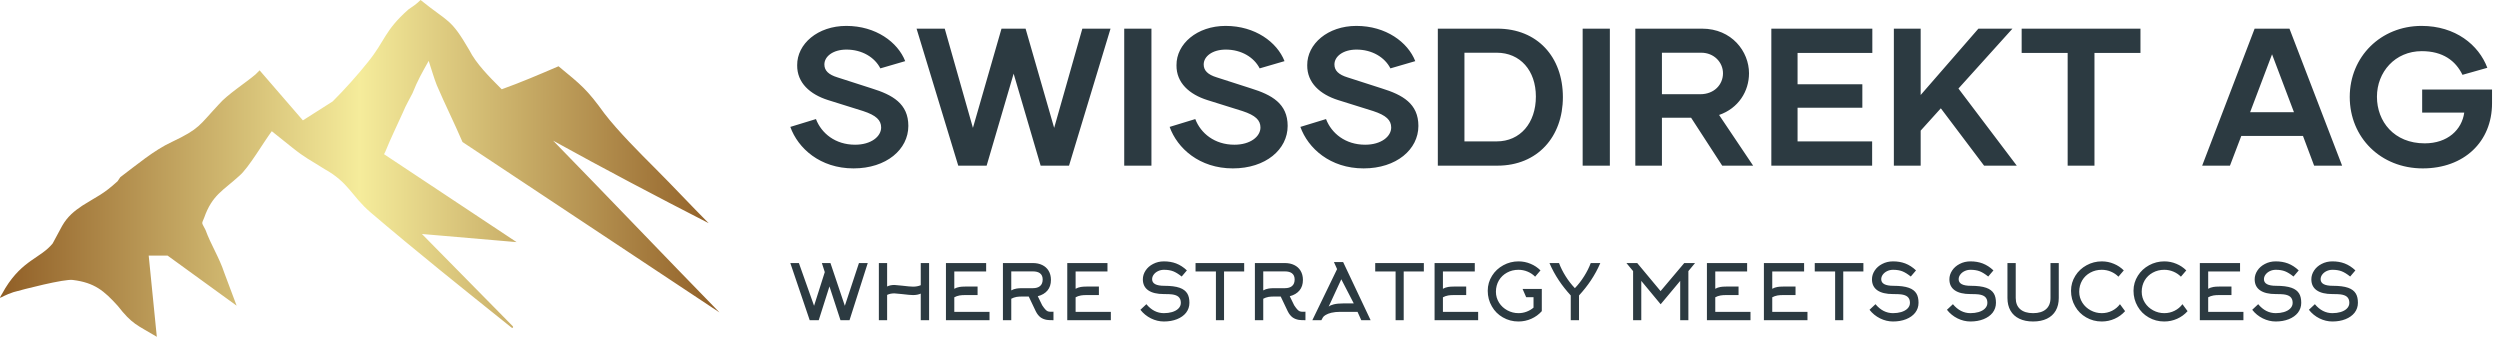
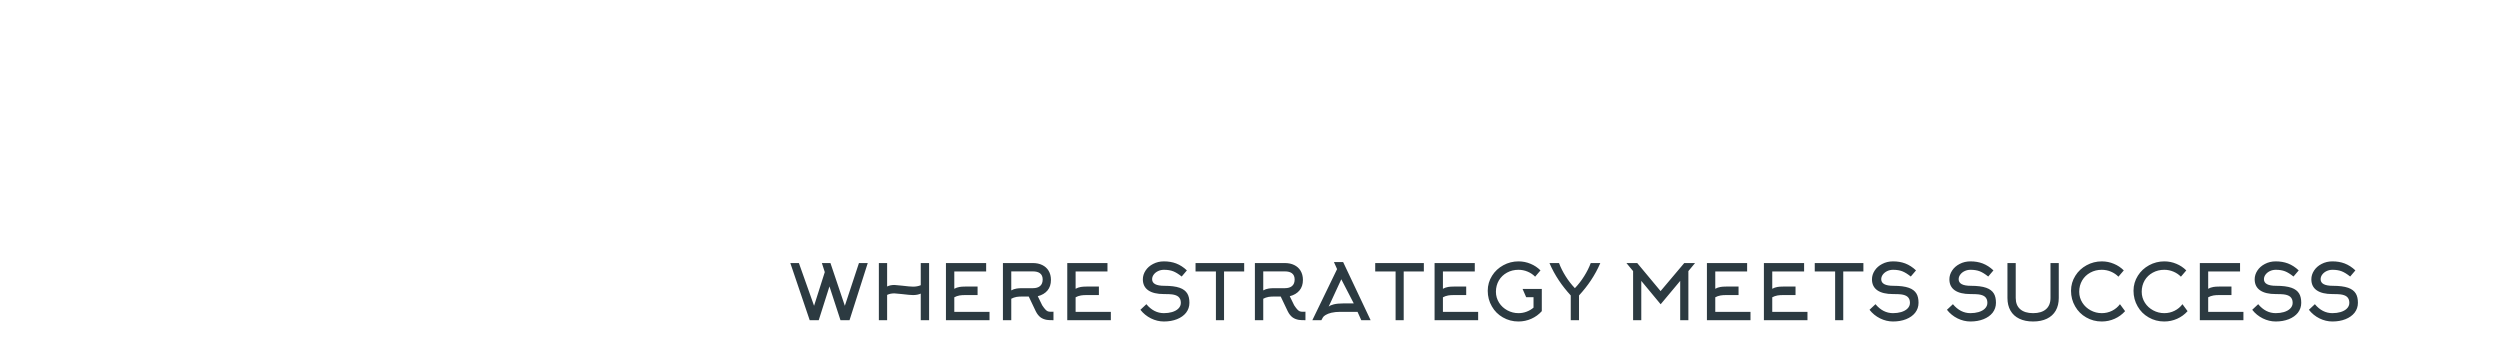
<svg xmlns="http://www.w3.org/2000/svg" width="193" height="26" viewBox="0 0 193 26" fill="none">
-   <path d="M6.363 15.871C7.512 15.141 7.93 15.036 9.078 13.992L9.287 13.679C10.54 12.739 11.898 11.59 13.255 10.964C15.448 9.92 15.343 9.711 16.91 8.04C17.536 7.309 18.998 6.369 19.729 5.743L20.042 5.43L23.383 9.293L25.681 7.831C26.62 6.892 27.56 5.847 28.395 4.803C29.753 3.133 29.648 2.402 31.528 0.731C31.841 0.522 32.154 0.313 32.468 0C34.66 1.775 34.765 1.357 36.227 3.863C36.749 4.908 37.793 5.952 38.628 6.787L38.733 6.892C40.195 6.369 41.657 5.743 43.118 5.116C44.893 6.578 45.311 6.892 46.669 8.771C47.713 10.129 49.383 11.799 50.636 13.052C51.994 14.41 53.351 15.871 54.709 17.229C50.636 15.141 46.669 13.052 42.701 10.859C46.982 15.245 51.263 19.735 55.544 24.12L35.705 10.964C35.078 9.502 34.347 8.04 33.721 6.578C33.512 6.056 33.303 5.325 33.094 4.699C32.572 5.639 32.259 6.161 31.841 7.205C31.632 7.622 31.319 8.145 31.11 8.667C30.693 9.606 30.171 10.651 29.753 11.695L29.648 11.904L39.881 18.691L32.572 18.064L39.568 25.165C39.673 25.269 39.568 25.373 39.464 25.269C35.809 22.345 32.154 19.422 28.604 16.394C27.142 15.141 26.934 14.096 25.054 13.052C23.905 12.321 23.592 12.217 22.548 11.382C22.026 10.964 21.504 10.546 20.982 10.129C20.355 10.964 19.207 12.948 18.476 13.574C17.223 14.723 16.387 15.036 15.761 16.811C15.552 17.333 15.552 17.125 15.865 17.751C16.283 18.9 16.91 19.839 17.327 21.092C17.64 21.928 17.954 22.763 18.267 23.598L12.942 19.735C12.42 19.735 11.898 19.735 11.48 19.735C11.689 21.823 11.898 23.912 12.106 26C10.54 25.06 10.227 25.06 9.078 23.598C8.034 22.45 7.303 21.823 5.632 21.614C5.006 21.51 1.769 22.345 1.038 22.554C-0.215 22.972 -0.215 23.39 0.412 22.241C1.769 20.048 3.126 19.944 4.066 18.795C4.275 18.378 4.588 17.855 4.797 17.438C5.215 16.707 5.737 16.289 6.363 15.871Z" fill="url(#paint0_linear_13_3367)" />
-   <path d="M65.893 13C63.309 13 61.602 11.444 61.013 9.797L62.992 9.192C63.415 10.295 64.488 11.172 66.014 11.172C67.253 11.172 68.024 10.537 68.024 9.842C68.024 9.283 67.646 8.905 66.634 8.573L63.929 7.727C62.539 7.288 61.527 6.397 61.542 5.037C61.527 3.39 63.128 2 65.334 2C67.616 2 69.308 3.254 69.882 4.72L67.963 5.279C67.525 4.418 66.543 3.828 65.349 3.828C64.307 3.828 63.642 4.357 63.642 4.977C63.642 5.445 63.959 5.762 64.654 5.974L67.283 6.82C68.9 7.319 70.124 7.999 70.124 9.721C70.124 11.534 68.432 13 65.893 13ZM83.557 2.212H85.733L82.529 12.789H80.338L78.253 5.687L76.168 12.789H73.977L70.759 2.212H72.934L75.11 9.872L77.316 2.212H79.175L81.381 9.872L83.557 2.212ZM86.79 12.789V2.212H88.891V12.789H86.79ZM95.176 13C92.593 13 90.885 11.444 90.296 9.797L92.275 9.192C92.698 10.295 93.771 11.172 95.297 11.172C96.536 11.172 97.307 10.537 97.307 9.842C97.307 9.283 96.929 8.905 95.917 8.573L93.212 7.727C91.822 7.288 90.809 6.397 90.825 5.037C90.809 3.39 92.411 2 94.617 2C96.899 2 98.591 3.254 99.165 4.72L97.246 5.279C96.808 4.418 95.826 3.828 94.632 3.828C93.59 3.828 92.925 4.357 92.925 4.977C92.925 5.445 93.242 5.762 93.937 5.974L96.566 6.82C98.183 7.319 99.407 7.999 99.407 9.721C99.407 11.534 97.715 13 95.176 13ZM105.27 13C102.686 13 100.978 11.444 100.389 9.797L102.369 9.192C102.792 10.295 103.864 11.172 105.391 11.172C106.63 11.172 107.4 10.537 107.4 9.842C107.4 9.283 107.022 8.905 106.01 8.573L103.305 7.727C101.915 7.288 100.903 6.397 100.918 5.037C100.903 3.39 102.505 2 104.711 2C106.992 2 108.685 3.254 109.259 4.72L107.34 5.279C106.902 4.418 105.919 3.828 104.726 3.828C103.683 3.828 103.018 4.357 103.018 4.977C103.018 5.445 103.336 5.762 104.031 5.974L106.66 6.82C108.277 7.319 109.5 7.999 109.5 9.721C109.5 11.534 107.808 13 105.27 13ZM115.593 2.212C118.676 2.212 120.655 4.387 120.655 7.5C120.655 10.552 118.706 12.789 115.593 12.789H111V2.212H115.593ZM115.548 10.915C117.361 10.915 118.57 9.495 118.57 7.455C118.57 5.445 117.361 4.07 115.548 4.07H113.055V10.915H115.548ZM122.181 12.789V2.212H124.281V12.789H122.181ZM132.954 12.789L130.552 9.087H128.301V12.789H126.246V2.212H131.398C133.695 2.212 135.024 3.979 135.024 5.657C135.024 7.047 134.208 8.361 132.713 8.875L135.342 12.789H132.954ZM128.301 4.07V7.273H131.262C132.335 7.273 133.015 6.533 133.015 5.657C133.015 4.81 132.32 4.07 131.338 4.07H128.301ZM144.544 4.085H138.772V6.503H143.773V8.316H138.772V10.915H144.529V12.789H136.747V2.212H144.544V4.085ZM153.171 12.789L149.832 8.361L148.276 10.084V12.789H146.206V2.212H148.276V7.334L152.733 2.212H155.362L151.192 6.835L155.695 12.789H153.171ZM165.244 2.212V4.085H161.693V12.789H159.623V4.085H156.072V2.212H165.244ZM178.65 12.789L177.789 10.492H173.029L172.153 12.789H170.007L174.057 2.212H176.746L180.811 12.789H178.65ZM173.709 8.663H177.094L175.402 4.191L173.709 8.663ZM192.385 6.911V7.968C192.385 10.96 190.209 13 187.036 13C183.788 13 181.4 10.613 181.4 7.485C181.4 4.372 183.803 2 186.945 2C189.56 2 191.358 3.466 192.022 5.234L190.103 5.777C189.575 4.69 188.592 3.949 186.961 3.949C184.891 3.949 183.5 5.566 183.5 7.47C183.5 9.374 184.815 11.066 187.187 11.066C188.97 11.066 190.058 10.008 190.239 8.694H186.991V6.911H192.385Z" fill="#2C3A41" />
  <path d="M66.311 20.308H66.99L65.583 24.719H64.885L64.034 22.111L63.206 24.719H62.509L61.013 20.308H61.675L62.846 23.607L63.673 21.006L63.449 20.308H64.111L65.222 23.607L66.311 20.308ZM68.486 22.767V24.719H67.848V20.308H68.486V22.117C68.644 22.038 68.831 21.999 69.048 21.999C69.127 21.999 69.318 22.017 69.621 22.052C70.047 22.103 70.335 22.129 70.485 22.129C70.713 22.129 70.912 22.091 71.082 22.017V20.308H71.726V24.719H71.082V22.667C70.912 22.742 70.713 22.779 70.485 22.779C70.335 22.779 70.047 22.754 69.621 22.702C69.318 22.667 69.127 22.649 69.048 22.649C68.831 22.649 68.644 22.689 68.486 22.767ZM73.672 22.951V24.074H76.391V24.719H73.027V20.308H76.131V20.958H73.672V22.294C73.794 22.224 73.93 22.176 74.079 22.152C74.19 22.133 74.332 22.123 74.505 22.123H75.469V22.779H74.505C74.344 22.779 74.202 22.789 74.079 22.809C73.93 22.836 73.794 22.884 73.672 22.951ZM78.07 20.952V22.419C78.193 22.348 78.329 22.3 78.478 22.277C78.589 22.257 78.731 22.247 78.904 22.247H79.744C79.976 22.247 80.158 22.194 80.288 22.087C80.426 21.973 80.495 21.802 80.495 21.573C80.495 21.356 80.422 21.195 80.276 21.088C80.15 20.998 79.972 20.952 79.744 20.952H78.07ZM79.957 24.021L79.419 22.892H78.904C78.743 22.892 78.601 22.901 78.478 22.921C78.329 22.949 78.193 22.996 78.07 23.063V24.719H77.426V20.308H79.744C80.016 20.308 80.256 20.359 80.465 20.462C80.674 20.564 80.836 20.71 80.95 20.899C81.072 21.1 81.133 21.337 81.133 21.609C81.133 21.94 81.044 22.212 80.867 22.424C80.69 22.637 80.439 22.785 80.116 22.868L80.459 23.572C80.558 23.717 80.635 23.82 80.69 23.879C80.757 23.954 80.821 24.004 80.882 24.03C80.943 24.055 81.023 24.068 81.121 24.068H81.186L81.328 24.062V24.719C81.1 24.719 80.93 24.711 80.82 24.695C80.635 24.663 80.477 24.602 80.347 24.512C80.193 24.401 80.063 24.238 79.957 24.021ZM83.037 22.951V24.074H85.757V24.719H82.393V20.308H85.497V20.958H83.037V22.294C83.159 22.224 83.295 22.176 83.445 22.152C83.555 22.133 83.697 22.123 83.871 22.123H84.835V22.779H83.871C83.709 22.779 83.567 22.789 83.445 22.809C83.295 22.836 83.159 22.884 83.037 22.951ZM91.823 23.376C91.823 23.664 91.736 23.92 91.563 24.145C91.394 24.358 91.16 24.523 90.862 24.642C90.565 24.76 90.229 24.819 89.854 24.819C89.511 24.819 89.178 24.739 88.855 24.58C88.532 24.42 88.26 24.198 88.039 23.915L88.5 23.483C88.883 23.944 89.334 24.175 89.854 24.175C90.083 24.175 90.292 24.147 90.481 24.092C90.69 24.029 90.852 23.94 90.966 23.826C91.096 23.7 91.161 23.55 91.161 23.376C91.161 23.168 91.096 23.01 90.966 22.903C90.855 22.813 90.692 22.754 90.475 22.726C90.349 22.71 90.142 22.702 89.854 22.702C89.326 22.702 88.923 22.606 88.645 22.413C88.367 22.22 88.228 21.936 88.228 21.561C88.228 21.325 88.298 21.1 88.438 20.887C88.578 20.674 88.77 20.505 89.015 20.379C89.267 20.245 89.547 20.178 89.854 20.178C90.201 20.178 90.514 20.231 90.794 20.337C91.094 20.452 91.372 20.631 91.628 20.875L91.226 21.348C90.986 21.155 90.767 21.02 90.57 20.943C90.373 20.866 90.134 20.828 89.854 20.828C89.693 20.828 89.542 20.862 89.402 20.929C89.262 20.996 89.151 21.085 89.068 21.198C88.985 21.31 88.944 21.429 88.944 21.555C88.944 21.894 89.257 22.064 89.884 22.064C90.384 22.064 90.781 22.115 91.072 22.218C91.348 22.316 91.545 22.466 91.663 22.667C91.77 22.844 91.823 23.081 91.823 23.376ZM96.051 20.958H94.496V24.719H93.869V20.958H92.296V20.308H96.051V20.958ZM97.523 20.952V22.419C97.645 22.348 97.781 22.3 97.931 22.277C98.041 22.257 98.183 22.247 98.356 22.247H99.196C99.429 22.247 99.61 22.194 99.74 22.087C99.878 21.973 99.947 21.802 99.947 21.573C99.947 21.356 99.874 21.195 99.728 21.088C99.602 20.998 99.425 20.952 99.196 20.952H97.523ZM99.409 24.021L98.871 22.892H98.356C98.195 22.892 98.053 22.901 97.931 22.921C97.781 22.949 97.645 22.996 97.523 23.063V24.719H96.878V20.308H99.196C99.468 20.308 99.709 20.359 99.917 20.462C100.126 20.564 100.288 20.71 100.402 20.899C100.524 21.1 100.586 21.337 100.586 21.609C100.586 21.94 100.497 22.212 100.319 22.424C100.142 22.637 99.892 22.785 99.569 22.868L99.912 23.572C100.01 23.717 100.087 23.82 100.142 23.879C100.209 23.954 100.273 24.004 100.334 24.03C100.395 24.055 100.475 24.068 100.574 24.068H100.639L100.781 24.062V24.719C100.552 24.719 100.383 24.711 100.272 24.695C100.087 24.663 99.929 24.602 99.799 24.512C99.645 24.401 99.515 24.238 99.409 24.021ZM103.223 20.775L102.98 20.231H103.69L105.812 24.719H105.091L104.801 24.074H103.459C103.207 24.074 102.98 24.098 102.779 24.145C102.602 24.188 102.454 24.246 102.336 24.317C102.229 24.38 102.158 24.445 102.123 24.512L102.01 24.719H101.313L103.223 20.775ZM103.696 23.424H104.511L103.548 21.561L102.572 23.672C102.659 23.597 102.791 23.538 102.968 23.495C103.169 23.447 103.412 23.424 103.696 23.424ZM109.921 20.958H108.366V24.719H107.74V20.958H106.167V20.308H109.921V20.958ZM111.394 22.951V24.074H114.113V24.719H110.749V20.308H113.853V20.958H111.394V22.294C111.516 22.224 111.652 22.176 111.802 22.152C111.912 22.133 112.054 22.123 112.227 22.123H113.191V22.779H112.227C112.066 22.779 111.924 22.789 111.802 22.809C111.652 22.836 111.516 22.884 111.394 22.951ZM118.926 20.875L118.512 21.36C118.351 21.195 118.158 21.065 117.933 20.97C117.708 20.875 117.472 20.828 117.223 20.828C116.9 20.828 116.606 20.901 116.34 21.047C116.073 21.193 115.866 21.392 115.716 21.644C115.562 21.908 115.485 22.202 115.485 22.525C115.485 22.832 115.568 23.116 115.733 23.376C115.891 23.621 116.103 23.815 116.369 23.959C116.635 24.103 116.922 24.175 117.229 24.175C117.446 24.175 117.654 24.137 117.853 24.062C118.052 23.987 118.231 23.883 118.388 23.749V22.945H117.821L117.543 22.306H119.027V24.021C118.802 24.273 118.533 24.469 118.22 24.609C117.906 24.749 117.574 24.819 117.223 24.819C116.786 24.819 116.384 24.713 116.017 24.5C115.659 24.295 115.377 24.013 115.172 23.654C114.959 23.288 114.853 22.886 114.853 22.448C114.853 22.026 114.965 21.638 115.19 21.283C115.402 20.944 115.691 20.675 116.056 20.476C116.42 20.277 116.812 20.178 117.229 20.178C117.557 20.178 117.868 20.241 118.164 20.367C118.451 20.485 118.706 20.655 118.926 20.875ZM121.581 22.247C121.845 21.971 122.084 21.664 122.296 21.325C122.509 20.986 122.679 20.647 122.805 20.308H123.544C123.343 20.777 123.099 21.226 122.811 21.656C122.551 22.046 122.247 22.43 121.9 22.809V24.719H121.262V22.809C120.915 22.43 120.611 22.046 120.351 21.656C120.063 21.226 119.819 20.777 119.618 20.308H120.357C120.483 20.647 120.653 20.986 120.866 21.325C121.078 21.664 121.317 21.971 121.581 22.247ZM129.711 21.685L128.203 23.489L126.707 21.685V24.719H126.075V20.929L125.56 20.308H126.394L128.197 22.472L130.024 20.308H130.858L130.343 20.929V24.719H129.711V21.685ZM132.419 22.951V24.074H135.138V24.719H131.774V20.308H134.878V20.958H132.419V22.294C132.541 22.224 132.677 22.176 132.827 22.152C132.937 22.133 133.079 22.123 133.252 22.123H134.216V22.779H133.252C133.091 22.779 132.949 22.789 132.827 22.809C132.677 22.836 132.541 22.884 132.419 22.951ZM136.818 22.951V24.074H139.537V24.719H136.173V20.308H139.277V20.958H136.818V22.294C136.94 22.224 137.076 22.176 137.226 22.152C137.336 22.133 137.478 22.123 137.651 22.123H138.615V22.779H137.651C137.49 22.779 137.348 22.789 137.226 22.809C137.076 22.836 136.94 22.884 136.818 22.951ZM143.854 20.958H142.299V24.719H141.672V20.958H140.099V20.308H143.854V20.958ZM148.111 23.376C148.111 23.664 148.024 23.92 147.85 24.145C147.681 24.358 147.447 24.523 147.15 24.642C146.852 24.76 146.516 24.819 146.142 24.819C145.799 24.819 145.466 24.739 145.143 24.58C144.819 24.42 144.547 24.198 144.327 23.915L144.788 23.483C145.17 23.944 145.621 24.175 146.142 24.175C146.37 24.175 146.579 24.147 146.768 24.092C146.977 24.029 147.139 23.94 147.253 23.826C147.383 23.7 147.448 23.55 147.448 23.376C147.448 23.168 147.383 23.01 147.253 22.903C147.143 22.813 146.979 22.754 146.763 22.726C146.636 22.71 146.43 22.702 146.142 22.702C145.614 22.702 145.211 22.606 144.933 22.413C144.655 22.22 144.516 21.936 144.516 21.561C144.516 21.325 144.586 21.1 144.726 20.887C144.866 20.674 145.058 20.505 145.302 20.379C145.554 20.245 145.834 20.178 146.142 20.178C146.489 20.178 146.802 20.231 147.082 20.337C147.381 20.452 147.659 20.631 147.916 20.875L147.513 21.348C147.273 21.155 147.054 21.02 146.857 20.943C146.66 20.866 146.422 20.828 146.142 20.828C145.98 20.828 145.829 20.862 145.689 20.929C145.55 20.996 145.438 21.085 145.355 21.198C145.273 21.31 145.231 21.429 145.231 21.555C145.231 21.894 145.545 22.064 146.171 22.064C146.672 22.064 147.068 22.115 147.36 22.218C147.636 22.316 147.833 22.466 147.951 22.667C148.057 22.844 148.111 23.081 148.111 23.376ZM154.088 23.376C154.088 23.664 154.002 23.92 153.828 24.145C153.659 24.358 153.425 24.523 153.127 24.642C152.83 24.76 152.494 24.819 152.119 24.819C151.776 24.819 151.443 24.739 151.12 24.58C150.797 24.42 150.525 24.198 150.304 23.915L150.765 23.483C151.148 23.944 151.599 24.175 152.119 24.175C152.348 24.175 152.557 24.147 152.746 24.092C152.955 24.029 153.117 23.94 153.231 23.826C153.361 23.7 153.426 23.55 153.426 23.376C153.426 23.168 153.361 23.01 153.231 22.903C153.121 22.813 152.957 22.754 152.74 22.726C152.614 22.71 152.407 22.702 152.119 22.702C151.591 22.702 151.188 22.606 150.91 22.413C150.632 22.22 150.493 21.936 150.493 21.561C150.493 21.325 150.563 21.1 150.703 20.887C150.843 20.674 151.035 20.505 151.28 20.379C151.532 20.245 151.812 20.178 152.119 20.178C152.466 20.178 152.78 20.231 153.059 20.337C153.359 20.452 153.637 20.631 153.893 20.875L153.491 21.348C153.251 21.155 153.032 21.02 152.835 20.943C152.638 20.866 152.399 20.828 152.119 20.828C151.958 20.828 151.807 20.862 151.667 20.929C151.527 20.996 151.416 21.085 151.333 21.198C151.25 21.31 151.209 21.429 151.209 21.555C151.209 21.894 151.522 22.064 152.149 22.064C152.65 22.064 153.046 22.115 153.337 22.218C153.613 22.316 153.81 22.466 153.929 22.667C154.035 22.844 154.088 23.081 154.088 23.376ZM156.956 24.819C156.542 24.819 156.186 24.747 155.889 24.603C155.591 24.459 155.364 24.252 155.209 23.98C155.053 23.707 154.975 23.382 154.975 23.004V20.308H155.614V23.004C155.614 23.382 155.73 23.672 155.963 23.873C156.195 24.074 156.526 24.175 156.956 24.175C157.385 24.175 157.717 24.074 157.949 23.873C158.182 23.672 158.298 23.382 158.298 23.004V20.308H158.937V23.004C158.937 23.382 158.859 23.707 158.703 23.98C158.547 24.252 158.321 24.459 158.023 24.603C157.725 24.747 157.37 24.819 156.956 24.819ZM163.956 20.875L163.542 21.36C163.381 21.195 163.188 21.065 162.963 20.97C162.738 20.875 162.502 20.828 162.253 20.828C161.93 20.828 161.636 20.901 161.37 21.047C161.103 21.193 160.896 21.392 160.746 21.644C160.592 21.908 160.515 22.202 160.515 22.525C160.515 22.832 160.598 23.116 160.764 23.376C160.921 23.621 161.133 23.815 161.399 23.959C161.665 24.103 161.952 24.175 162.259 24.175C162.543 24.175 162.807 24.113 163.052 23.991C163.296 23.869 163.499 23.7 163.661 23.483L164.057 24.021C163.832 24.273 163.563 24.469 163.25 24.609C162.936 24.749 162.604 24.819 162.253 24.819C161.816 24.819 161.414 24.713 161.047 24.5C160.689 24.295 160.407 24.013 160.202 23.654C159.989 23.288 159.883 22.886 159.883 22.448C159.883 22.026 159.995 21.638 160.22 21.283C160.432 20.944 160.721 20.675 161.086 20.476C161.45 20.277 161.842 20.178 162.259 20.178C162.587 20.178 162.898 20.241 163.194 20.367C163.481 20.485 163.736 20.655 163.956 20.875ZM168.781 20.875L168.367 21.36C168.205 21.195 168.012 21.065 167.788 20.97C167.563 20.875 167.326 20.828 167.078 20.828C166.755 20.828 166.46 20.901 166.194 21.047C165.928 21.193 165.72 21.392 165.57 21.644C165.417 21.908 165.34 22.202 165.34 22.525C165.34 22.832 165.423 23.116 165.588 23.376C165.746 23.621 165.958 23.815 166.224 23.959C166.49 24.103 166.777 24.175 167.084 24.175C167.368 24.175 167.632 24.113 167.876 23.991C168.121 23.869 168.324 23.7 168.485 23.483L168.881 24.021C168.657 24.273 168.388 24.469 168.074 24.609C167.761 24.749 167.429 24.819 167.078 24.819C166.641 24.819 166.239 24.713 165.872 24.5C165.513 24.295 165.231 24.013 165.026 23.654C164.814 23.288 164.707 22.886 164.707 22.448C164.707 22.026 164.82 21.638 165.044 21.283C165.257 20.944 165.546 20.675 165.91 20.476C166.275 20.277 166.666 20.178 167.084 20.178C167.411 20.178 167.723 20.241 168.018 20.367C168.306 20.485 168.56 20.655 168.781 20.875ZM170.472 22.951V24.074H173.192V24.719H169.827V20.308H172.932V20.958H170.472V22.294C170.594 22.224 170.73 22.176 170.88 22.152C170.99 22.133 171.132 22.123 171.306 22.123H172.269V22.779H171.306C171.144 22.779 171.002 22.789 170.88 22.809C170.73 22.836 170.594 22.884 170.472 22.951ZM177.656 23.376C177.656 23.664 177.569 23.92 177.396 24.145C177.226 24.358 176.992 24.523 176.695 24.642C176.397 24.76 176.061 24.819 175.687 24.819C175.344 24.819 175.011 24.739 174.688 24.58C174.364 24.42 174.092 24.198 173.872 23.915L174.333 23.483C174.715 23.944 175.166 24.175 175.687 24.175C175.915 24.175 176.124 24.147 176.314 24.092C176.522 24.029 176.684 23.94 176.798 23.826C176.928 23.7 176.993 23.55 176.993 23.376C176.993 23.168 176.928 23.01 176.798 22.903C176.688 22.813 176.524 22.754 176.308 22.726C176.181 22.71 175.975 22.702 175.687 22.702C175.159 22.702 174.756 22.606 174.478 22.413C174.2 22.22 174.061 21.936 174.061 21.561C174.061 21.325 174.131 21.1 174.271 20.887C174.411 20.674 174.603 20.505 174.847 20.379C175.099 20.245 175.379 20.178 175.687 20.178C176.034 20.178 176.347 20.231 176.627 20.337C176.926 20.452 177.204 20.631 177.461 20.875L177.058 21.348C176.818 21.155 176.599 21.02 176.402 20.943C176.205 20.866 175.967 20.828 175.687 20.828C175.525 20.828 175.374 20.862 175.234 20.929C175.095 20.996 174.983 21.085 174.9 21.198C174.818 21.31 174.776 21.429 174.776 21.555C174.776 21.894 175.09 22.064 175.716 22.064C176.217 22.064 176.613 22.115 176.905 22.218C177.181 22.316 177.378 22.466 177.496 22.667C177.602 22.844 177.656 23.081 177.656 23.376ZM182.031 23.376C182.031 23.664 181.944 23.92 181.771 24.145C181.601 24.358 181.368 24.523 181.07 24.642C180.773 24.76 180.437 24.819 180.062 24.819C179.719 24.819 179.386 24.739 179.063 24.58C178.74 24.42 178.468 24.198 178.247 23.915L178.708 23.483C179.09 23.944 179.542 24.175 180.062 24.175C180.291 24.175 180.5 24.147 180.689 24.092C180.898 24.029 181.059 23.94 181.174 23.826C181.304 23.7 181.369 23.55 181.369 23.376C181.369 23.168 181.304 23.01 181.174 22.903C181.063 22.813 180.9 22.754 180.683 22.726C180.557 22.71 180.35 22.702 180.062 22.702C179.534 22.702 179.131 22.606 178.853 22.413C178.575 22.22 178.436 21.936 178.436 21.561C178.436 21.325 178.506 21.1 178.646 20.887C178.786 20.674 178.978 20.505 179.222 20.379C179.475 20.245 179.755 20.178 180.062 20.178C180.409 20.178 180.722 20.231 181.002 20.337C181.302 20.452 181.58 20.631 181.836 20.875L181.434 21.348C181.193 21.155 180.975 21.02 180.777 20.943C180.58 20.866 180.342 20.828 180.062 20.828C179.9 20.828 179.75 20.862 179.61 20.929C179.47 20.996 179.358 21.085 179.276 21.198C179.193 21.31 179.152 21.429 179.152 21.555C179.152 21.894 179.465 22.064 180.092 22.064C180.592 22.064 180.988 22.115 181.28 22.218C181.556 22.316 181.753 22.466 181.871 22.667C181.978 22.844 182.031 23.081 182.031 23.376Z" fill="#2C3A41" />
  <defs>
    <linearGradient id="paint0_linear_13_3367" x1="5.73647e-08" y1="0" x2="55.544" y2="0" gradientUnits="userSpaceOnUse">
      <stop stop-color="#905E26" />
      <stop offset="0.5" stop-color="#F5EC9B" />
      <stop offset="1" stop-color="#905E26" />
    </linearGradient>
  </defs>
</svg>